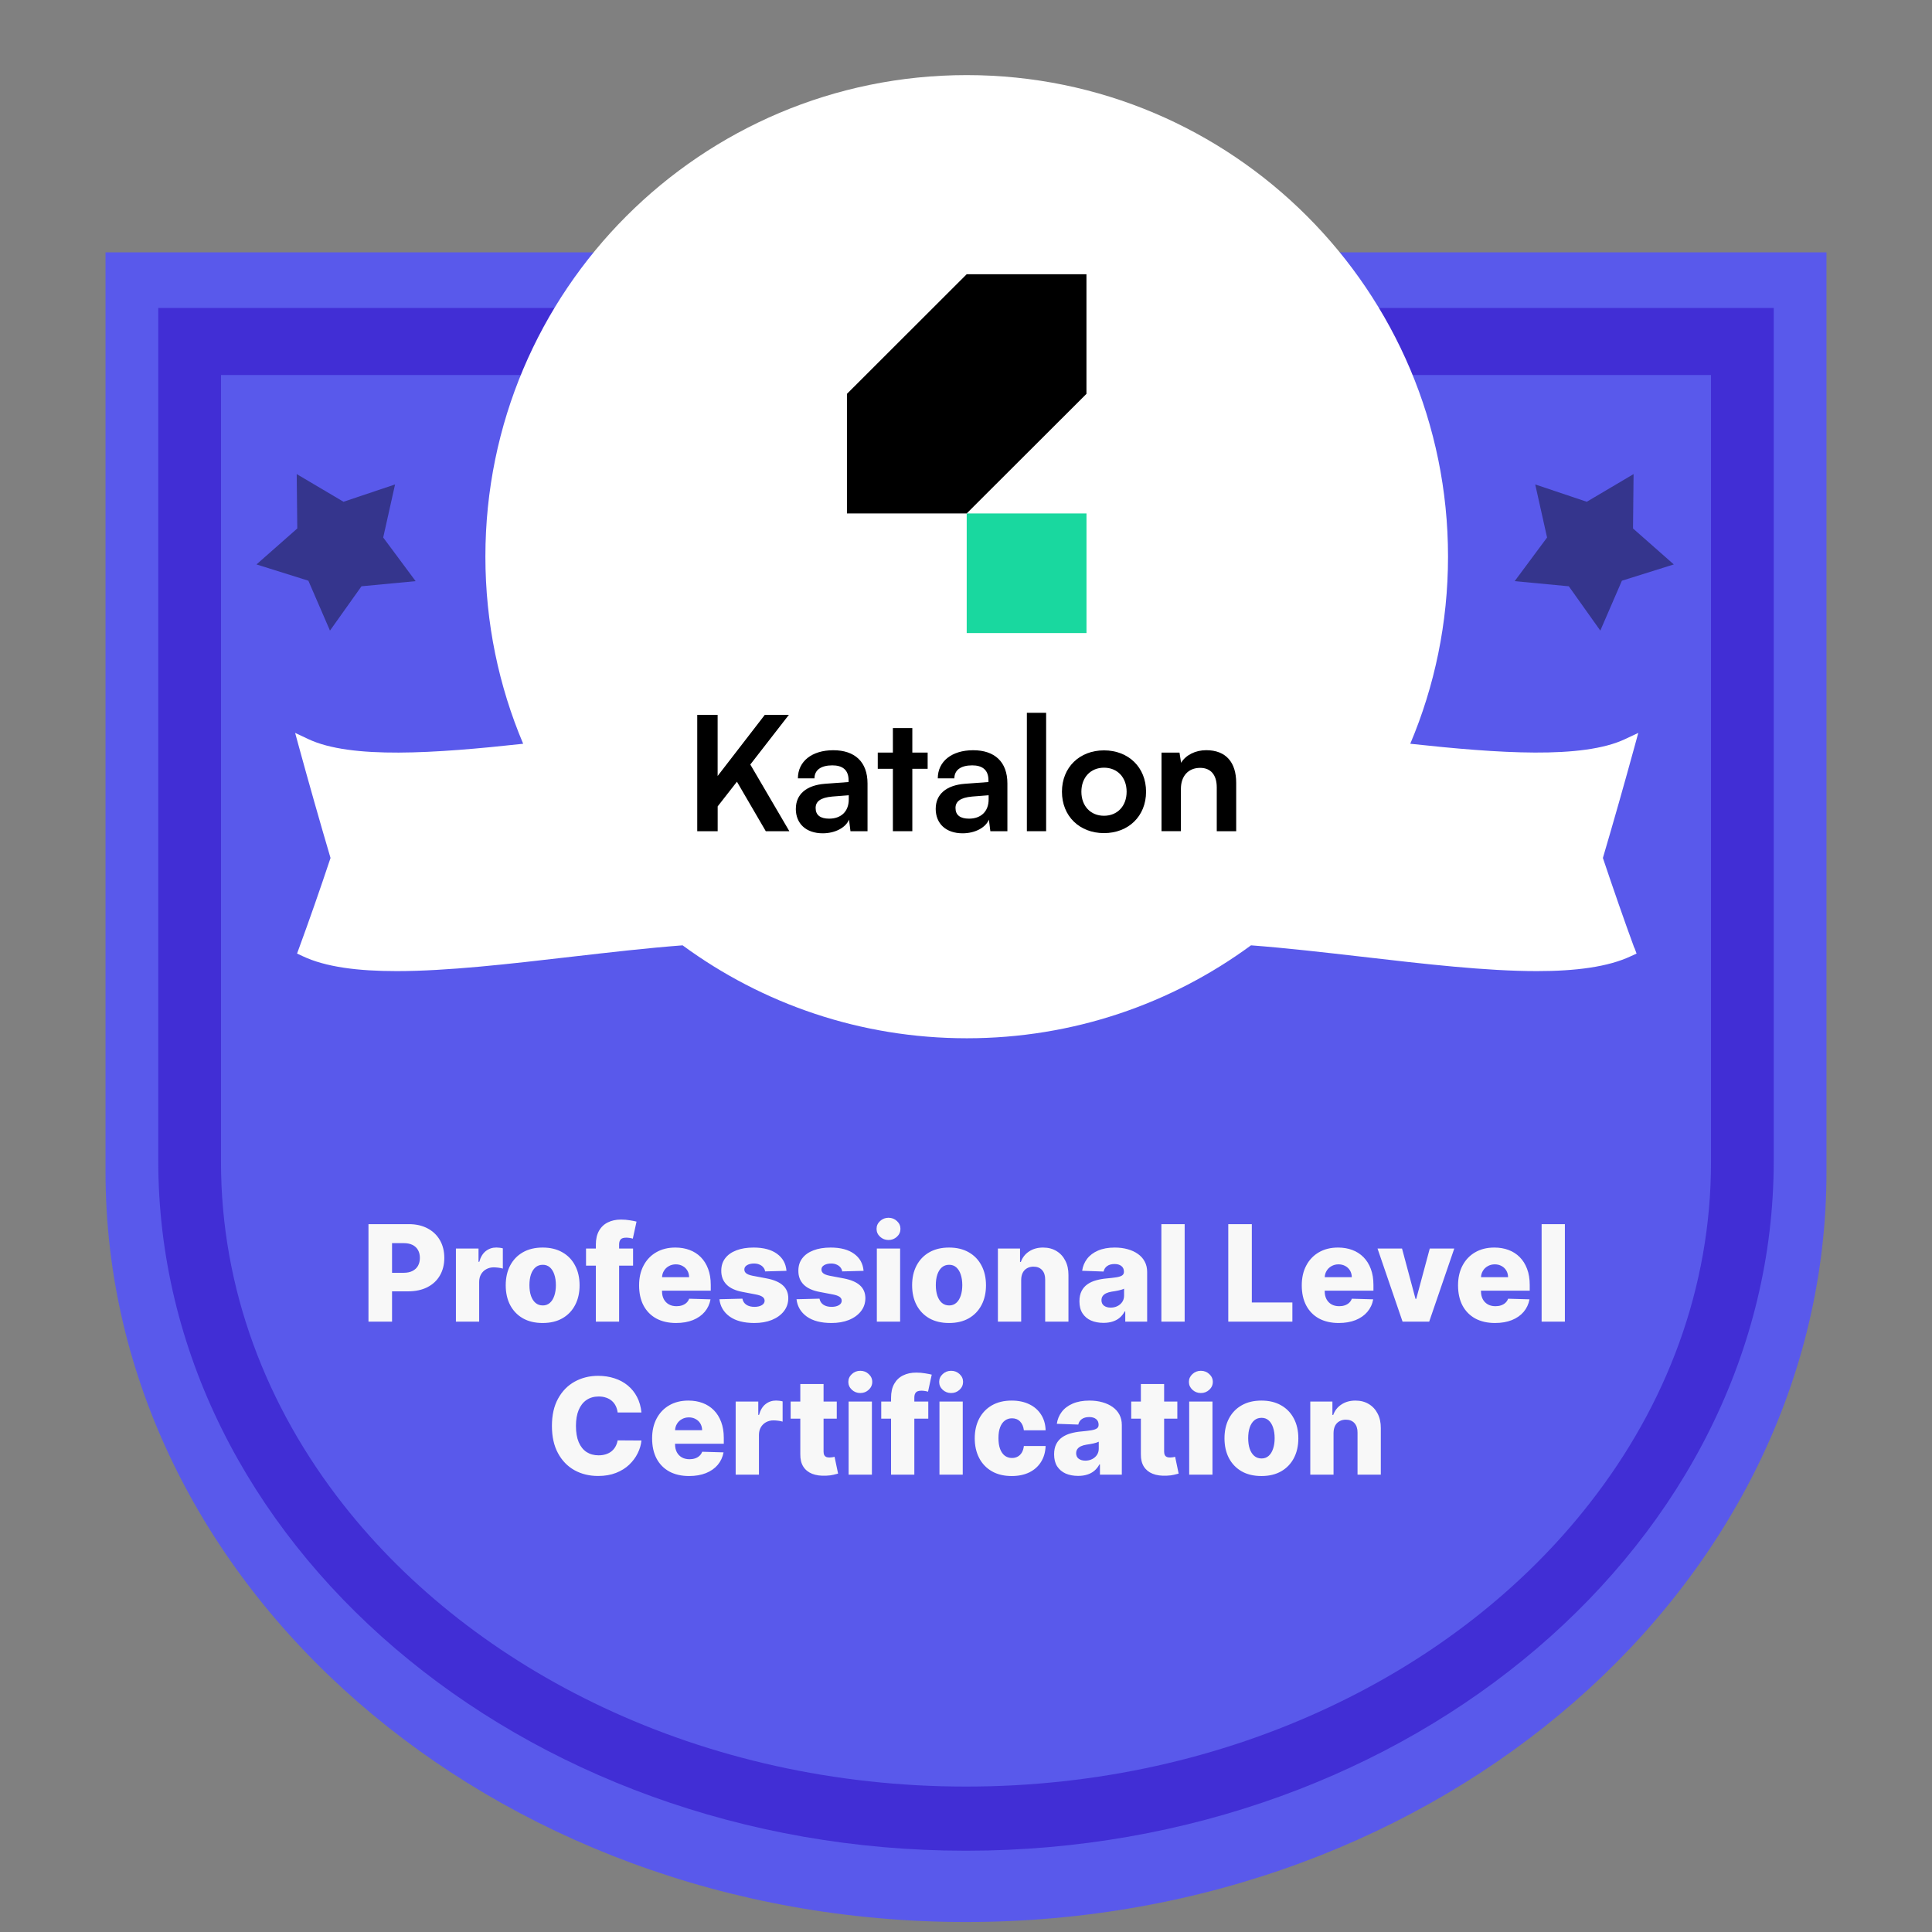
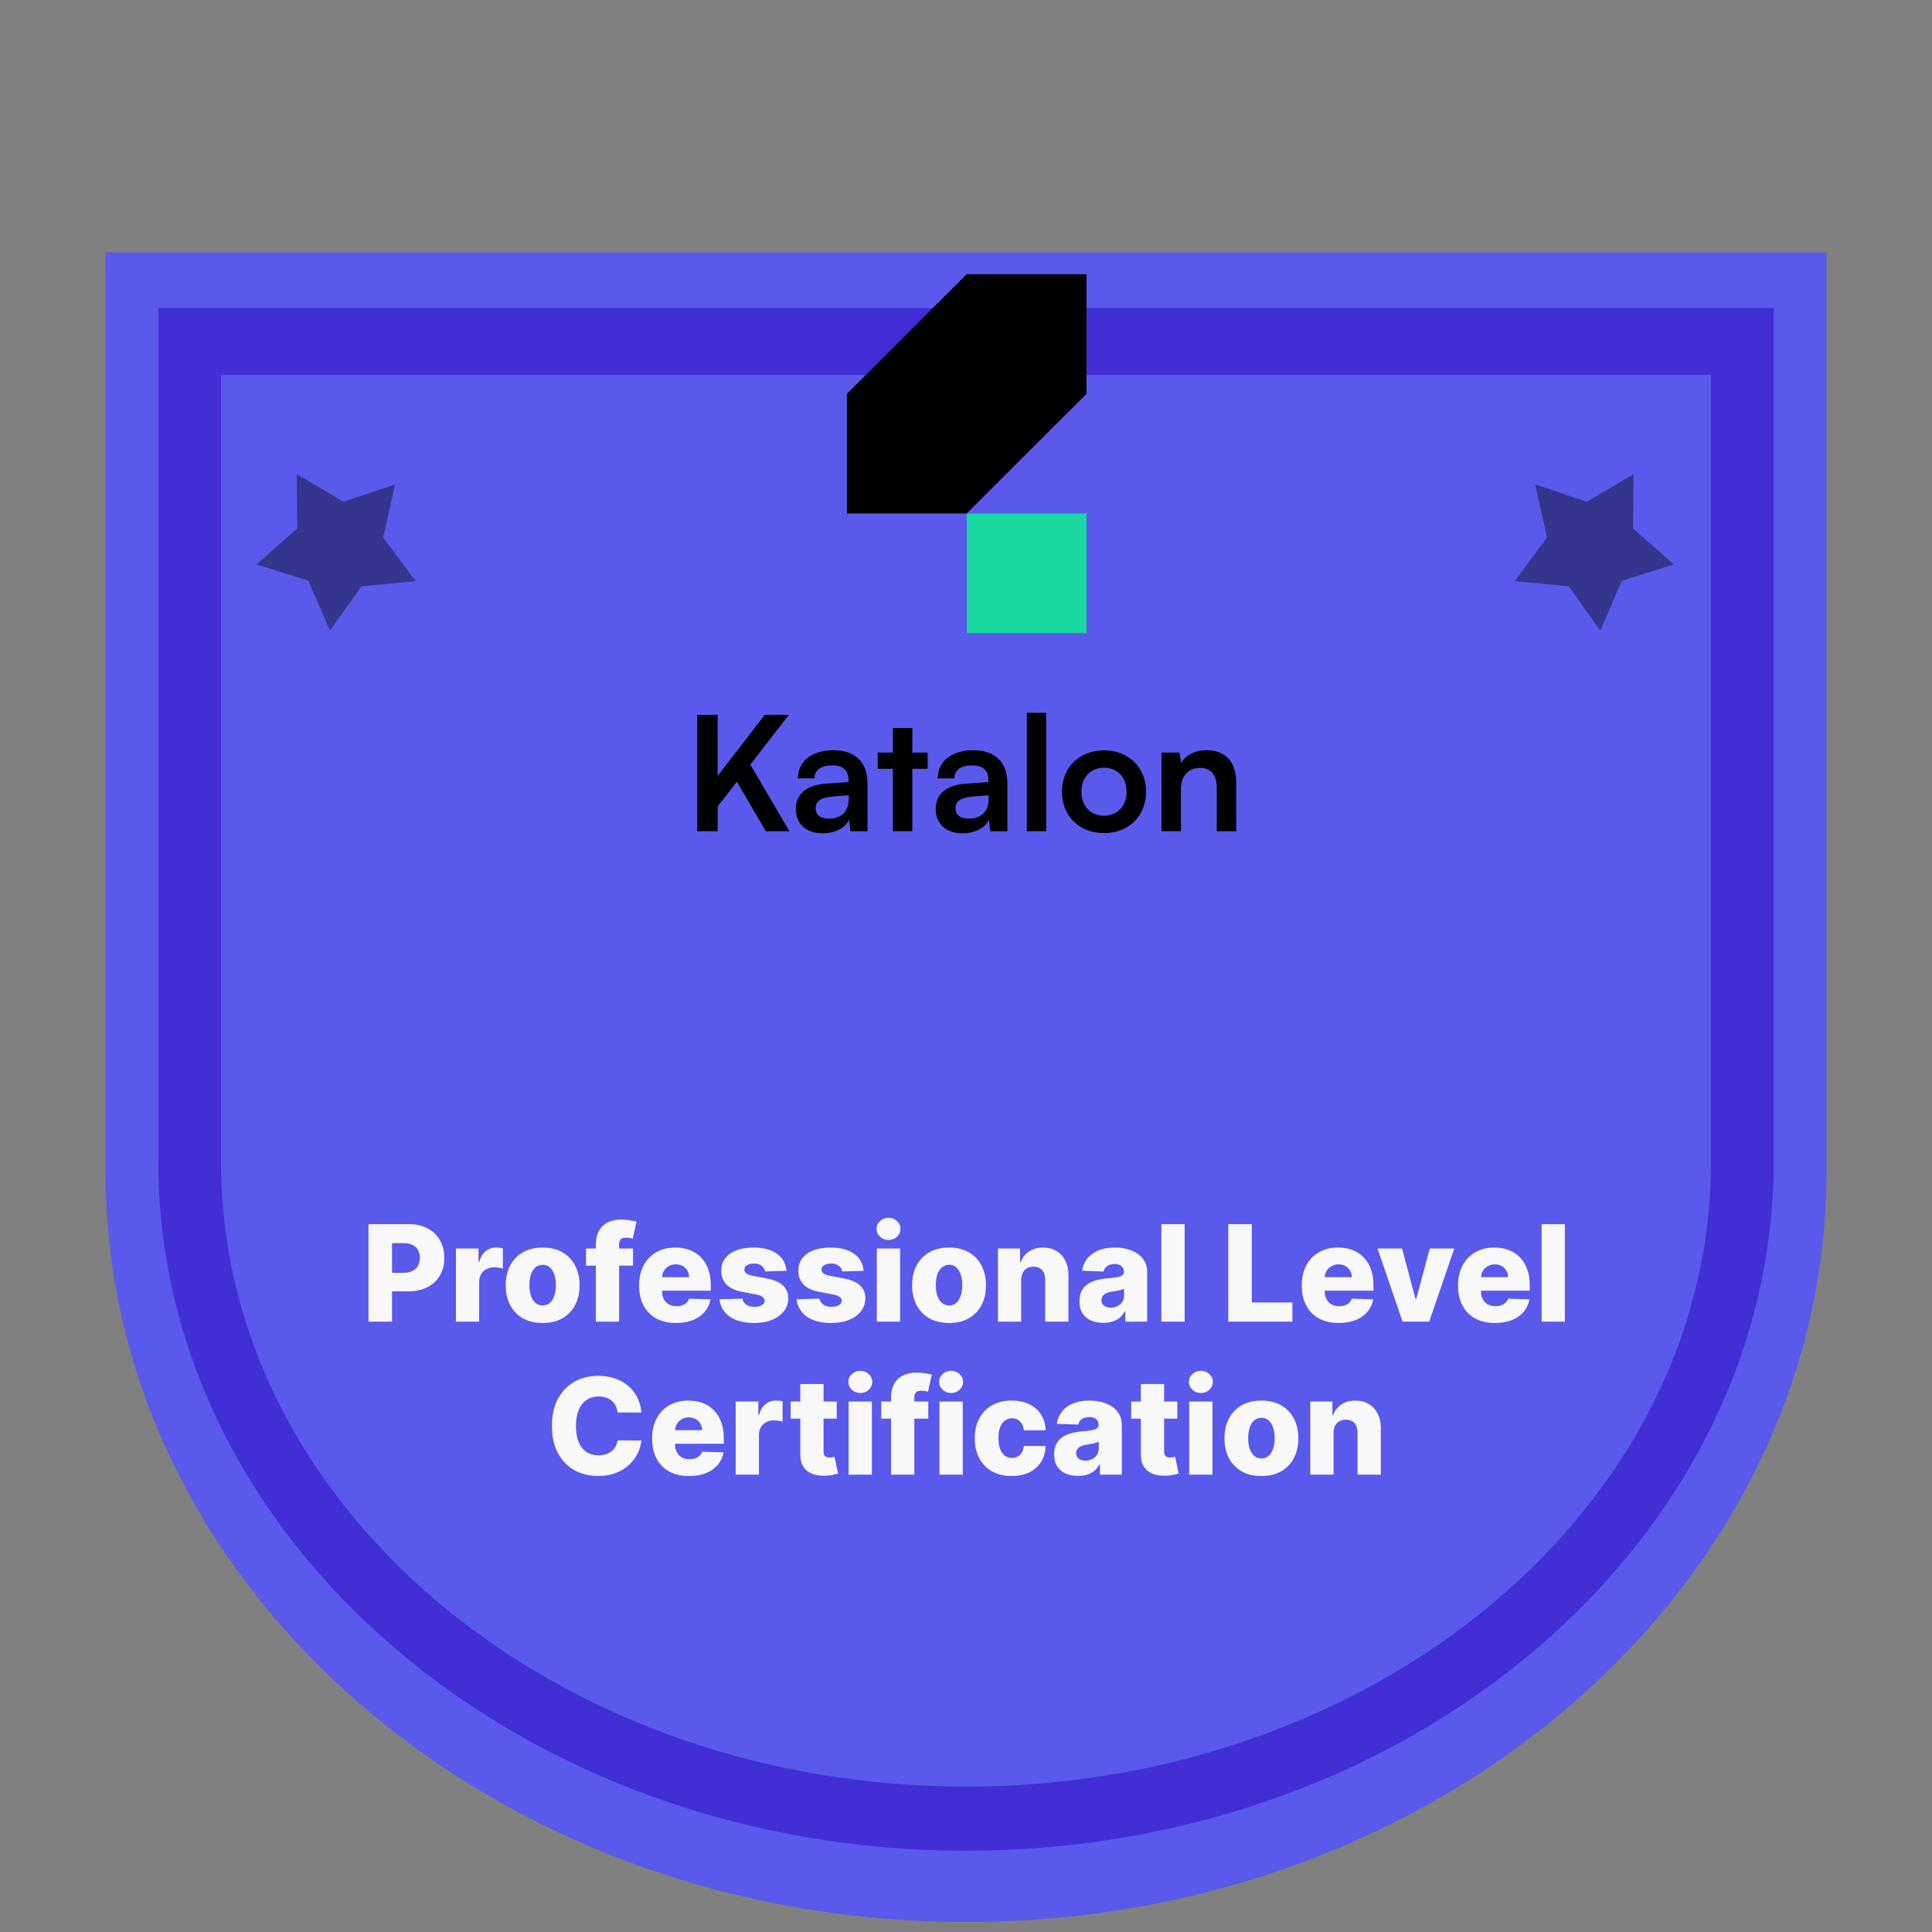
<svg xmlns="http://www.w3.org/2000/svg" width="101" height="101" viewBox="0 0 101 101" fill="none">
  <rect x="0" y="0" width="101" height="101" fill="#808080" stroke="none" />
  <g clip-path="url(#clip0_2477_11263)">
    <path d="M50.497 100.478C25.695 100.478 5.516 82.883 5.516 61.257V13.193H95.484V61.257C95.484 82.883 75.305 100.478 50.503 100.478H50.497Z" fill="#5959EB" />
    <path d="M50.497 96.751C27.218 96.751 8.274 80.569 8.274 60.683V16.1H92.726V60.683C92.726 80.573 73.782 96.751 50.502 96.751H50.497Z" fill="#412ED5" />
    <path d="M89.447 19.604V60.754C89.447 67.319 87.125 73.44 83.119 78.566C79.675 82.99 74.98 86.672 69.463 89.257C63.846 91.896 57.381 93.397 50.497 93.397C43.614 93.397 37.143 91.896 31.532 89.257C26.057 86.685 21.394 83.043 17.955 78.668C13.912 73.524 11.553 67.368 11.553 60.754V19.604H89.447Z" fill="#5959EB" />
-     <path d="M85.445 49.55L85.555 49.849L85.266 49.984C84.06 50.553 82.359 50.767 80.35 50.767C77.693 50.767 74.492 50.398 71.187 50.014C69.233 49.79 67.254 49.56 65.399 49.42C61.236 52.478 56.101 54.278 50.542 54.278C44.983 54.278 39.853 52.478 35.685 49.42C33.831 49.56 31.852 49.79 29.897 50.014C26.592 50.398 23.391 50.767 20.734 50.767C18.725 50.767 17.025 50.558 15.818 49.984L15.529 49.849L15.639 49.55C16.162 48.124 16.716 46.543 17.279 44.852C16.711 42.927 16.157 40.972 15.629 39.047L15.429 38.314L16.117 38.638C18.351 39.69 22.743 39.386 27.35 38.882C26.078 35.875 25.375 32.568 25.375 29.097C25.375 15.193 36.643 3.926 50.537 3.926C64.432 3.926 75.699 15.198 75.699 29.097C75.699 32.568 74.996 35.875 73.725 38.882C78.331 39.381 82.723 39.69 84.957 38.638L85.645 38.314L85.445 39.047C84.917 40.972 84.364 42.922 83.795 44.852C84.364 46.543 84.912 48.124 85.436 49.55H85.445Z" fill="white" />
    <path d="M19.263 69.091V63.995H21.368C21.75 63.995 22.079 64.07 22.356 64.219C22.634 64.367 22.849 64.573 23 64.838C23.151 65.102 23.227 65.409 23.227 65.759C23.227 66.111 23.149 66.418 22.995 66.682C22.843 66.944 22.625 67.147 22.341 67.292C22.057 67.436 21.72 67.508 21.331 67.508H20.032V66.538H21.102C21.288 66.538 21.443 66.506 21.567 66.441C21.693 66.376 21.788 66.286 21.853 66.17C21.918 66.052 21.95 65.915 21.95 65.759C21.95 65.602 21.918 65.466 21.853 65.351C21.788 65.235 21.693 65.145 21.567 65.082C21.441 65.019 21.286 64.988 21.102 64.988H20.495V69.091H19.263ZM23.834 69.091V65.269H25.016V65.966H25.055C25.125 65.713 25.239 65.526 25.396 65.403C25.554 65.279 25.737 65.217 25.946 65.217C26.003 65.217 26.061 65.221 26.12 65.229C26.18 65.236 26.236 65.247 26.287 65.261V66.319C26.229 66.299 26.153 66.283 26.058 66.272C25.965 66.26 25.882 66.254 25.809 66.254C25.665 66.254 25.535 66.287 25.419 66.351C25.304 66.414 25.214 66.503 25.147 66.618C25.083 66.73 25.05 66.863 25.05 67.016V69.091H23.834ZM28.368 69.163C27.967 69.163 27.622 69.081 27.333 68.917C27.046 68.751 26.825 68.52 26.669 68.225C26.515 67.928 26.438 67.584 26.438 67.192C26.438 66.799 26.515 66.455 26.669 66.16C26.825 65.863 27.046 65.632 27.333 65.468C27.622 65.302 27.967 65.219 28.368 65.219C28.77 65.219 29.114 65.302 29.401 65.468C29.69 65.632 29.911 65.863 30.065 66.16C30.221 66.455 30.299 66.799 30.299 67.192C30.299 67.584 30.221 67.928 30.065 68.225C29.911 68.52 29.69 68.751 29.401 68.917C29.114 69.081 28.77 69.163 28.368 69.163ZM28.376 68.245C28.522 68.245 28.645 68.2 28.747 68.11C28.848 68.021 28.925 67.897 28.978 67.737C29.033 67.578 29.06 67.394 29.06 67.185C29.06 66.972 29.033 66.787 28.978 66.627C28.925 66.468 28.848 66.344 28.747 66.254C28.645 66.165 28.522 66.12 28.376 66.12C28.225 66.12 28.097 66.165 27.993 66.254C27.89 66.344 27.811 66.468 27.756 66.627C27.703 66.787 27.677 66.972 27.677 67.185C27.677 67.394 27.703 67.578 27.756 67.737C27.811 67.897 27.89 68.021 27.993 68.11C28.097 68.2 28.225 68.245 28.376 68.245ZM33.095 65.269V66.165H30.636V65.269H33.095ZM31.149 69.091V65.075C31.149 64.78 31.204 64.535 31.316 64.341C31.427 64.145 31.581 63.999 31.778 63.903C31.976 63.805 32.204 63.756 32.463 63.756C32.632 63.756 32.791 63.769 32.94 63.796C33.091 63.821 33.203 63.843 33.276 63.863L33.082 64.754C33.037 64.739 32.983 64.727 32.918 64.717C32.855 64.707 32.795 64.702 32.739 64.702C32.596 64.702 32.498 64.733 32.445 64.796C32.392 64.859 32.366 64.945 32.366 65.055V69.091H31.149ZM35.343 69.163C34.944 69.163 34.599 69.084 34.308 68.927C34.02 68.767 33.797 68.541 33.641 68.247C33.487 67.952 33.41 67.601 33.41 67.195C33.41 66.8 33.488 66.455 33.644 66.16C33.8 65.863 34.02 65.632 34.303 65.468C34.587 65.302 34.921 65.219 35.306 65.219C35.578 65.219 35.827 65.261 36.052 65.346C36.278 65.431 36.473 65.556 36.637 65.722C36.801 65.888 36.929 66.093 37.02 66.336C37.111 66.579 37.157 66.856 37.157 67.17V67.474H33.836V66.767H36.025C36.023 66.638 35.993 66.522 35.933 66.421C35.873 66.32 35.791 66.241 35.687 66.185C35.584 66.127 35.465 66.097 35.331 66.097C35.195 66.097 35.073 66.128 34.965 66.19C34.857 66.249 34.772 66.331 34.709 66.436C34.646 66.539 34.613 66.656 34.609 66.787V67.506C34.609 67.662 34.64 67.799 34.701 67.916C34.763 68.032 34.85 68.123 34.963 68.188C35.075 68.252 35.21 68.285 35.366 68.285C35.474 68.285 35.571 68.27 35.659 68.24C35.747 68.21 35.823 68.166 35.886 68.108C35.949 68.05 35.996 67.979 36.028 67.894L37.145 67.926C37.098 68.177 36.996 68.395 36.839 68.581C36.683 68.765 36.478 68.908 36.224 69.011C35.97 69.112 35.677 69.163 35.343 69.163ZM41.115 66.436L39.998 66.466C39.986 66.386 39.955 66.316 39.903 66.254C39.852 66.191 39.785 66.142 39.702 66.108C39.621 66.071 39.526 66.053 39.418 66.053C39.277 66.053 39.157 66.081 39.057 66.137C38.96 66.194 38.911 66.27 38.913 66.366C38.911 66.441 38.941 66.506 39.003 66.56C39.066 66.615 39.178 66.659 39.339 66.692L40.075 66.832C40.457 66.904 40.74 67.026 40.926 67.195C41.114 67.364 41.208 67.588 41.21 67.867C41.208 68.129 41.13 68.357 40.976 68.551C40.823 68.745 40.614 68.896 40.349 69.004C40.083 69.11 39.78 69.163 39.438 69.163C38.892 69.163 38.462 69.051 38.147 68.827C37.833 68.601 37.654 68.299 37.609 67.921L38.811 67.891C38.838 68.031 38.907 68.137 39.018 68.21C39.129 68.283 39.271 68.319 39.443 68.319C39.599 68.319 39.726 68.29 39.824 68.232C39.922 68.174 39.971 68.097 39.973 68.001C39.971 67.915 39.933 67.846 39.859 67.794C39.784 67.741 39.667 67.7 39.508 67.67L38.841 67.543C38.458 67.474 38.172 67.345 37.985 67.157C37.798 66.968 37.705 66.728 37.706 66.436C37.705 66.18 37.773 65.962 37.91 65.781C38.048 65.599 38.244 65.46 38.498 65.364C38.751 65.267 39.051 65.219 39.396 65.219C39.913 65.219 40.322 65.328 40.62 65.545C40.919 65.761 41.084 66.058 41.115 66.436ZM45.145 66.436L44.028 66.466C44.017 66.386 43.985 66.316 43.934 66.254C43.882 66.191 43.815 66.142 43.732 66.108C43.651 66.071 43.556 66.053 43.448 66.053C43.307 66.053 43.187 66.081 43.088 66.137C42.99 66.194 42.942 66.27 42.943 66.366C42.942 66.441 42.971 66.506 43.033 66.56C43.096 66.615 43.208 66.659 43.369 66.692L44.105 66.832C44.487 66.904 44.77 67.026 44.956 67.195C45.144 67.364 45.238 67.588 45.24 67.867C45.238 68.129 45.16 68.357 45.006 68.551C44.853 68.745 44.644 68.896 44.379 69.004C44.114 69.11 43.81 69.163 43.468 69.163C42.923 69.163 42.492 69.051 42.177 68.827C41.864 68.601 41.684 68.299 41.64 67.921L42.841 67.891C42.868 68.031 42.937 68.137 43.048 68.21C43.159 68.283 43.301 68.319 43.473 68.319C43.629 68.319 43.756 68.29 43.854 68.232C43.952 68.174 44.002 68.097 44.003 68.001C44.002 67.915 43.964 67.846 43.889 67.794C43.814 67.741 43.697 67.7 43.538 67.67L42.871 67.543C42.488 67.474 42.203 67.345 42.015 67.157C41.828 66.968 41.735 66.728 41.737 66.436C41.735 66.18 41.803 65.962 41.941 65.781C42.078 65.599 42.274 65.46 42.528 65.364C42.782 65.267 43.081 65.219 43.426 65.219C43.944 65.219 44.352 65.328 44.65 65.545C44.949 65.761 45.114 66.058 45.145 66.436ZM45.839 69.091V65.269H47.056V69.091H45.839ZM46.449 64.824C46.278 64.824 46.131 64.767 46.008 64.654C45.885 64.54 45.824 64.402 45.824 64.241C45.824 64.082 45.885 63.946 46.008 63.833C46.131 63.719 46.278 63.662 46.449 63.662C46.621 63.662 46.768 63.719 46.889 63.833C47.012 63.946 47.073 64.082 47.073 64.241C47.073 64.402 47.012 64.54 46.889 64.654C46.768 64.767 46.621 64.824 46.449 64.824ZM49.614 69.163C49.213 69.163 48.868 69.081 48.579 68.917C48.292 68.751 48.071 68.52 47.915 68.225C47.76 67.928 47.683 67.584 47.683 67.192C47.683 66.799 47.76 66.455 47.915 66.16C48.071 65.863 48.292 65.632 48.579 65.468C48.868 65.302 49.213 65.219 49.614 65.219C50.016 65.219 50.36 65.302 50.647 65.468C50.935 65.632 51.157 65.863 51.311 66.16C51.467 66.455 51.545 66.799 51.545 67.192C51.545 67.584 51.467 67.928 51.311 68.225C51.157 68.52 50.935 68.751 50.647 68.917C50.36 69.081 50.016 69.163 49.614 69.163ZM49.622 68.245C49.767 68.245 49.891 68.2 49.992 68.11C50.093 68.021 50.171 67.897 50.224 67.737C50.278 67.578 50.306 67.394 50.306 67.185C50.306 66.972 50.278 66.787 50.224 66.627C50.171 66.468 50.093 66.344 49.992 66.254C49.891 66.165 49.767 66.12 49.622 66.12C49.471 66.12 49.343 66.165 49.238 66.254C49.136 66.344 49.057 66.468 49.002 66.627C48.949 66.787 48.922 66.972 48.922 67.185C48.922 67.394 48.949 67.578 49.002 67.737C49.057 67.897 49.136 68.021 49.238 68.11C49.343 68.2 49.471 68.245 49.622 68.245ZM53.385 66.911V69.091H52.168V65.269H53.325V65.971H53.367C53.452 65.737 53.596 65.553 53.8 65.421C54.004 65.286 54.247 65.219 54.529 65.219C54.798 65.219 55.031 65.28 55.229 65.401C55.428 65.52 55.582 65.688 55.691 65.903C55.803 66.117 55.857 66.368 55.856 66.655V69.091H54.639V66.894C54.641 66.681 54.587 66.516 54.477 66.396C54.369 66.277 54.219 66.217 54.027 66.217C53.899 66.217 53.786 66.245 53.688 66.302C53.592 66.356 53.518 66.435 53.465 66.538C53.413 66.641 53.386 66.765 53.385 66.911ZM57.686 69.156C57.442 69.156 57.226 69.115 57.037 69.034C56.849 68.951 56.701 68.826 56.592 68.66C56.484 68.493 56.43 68.283 56.43 68.031C56.43 67.819 56.467 67.639 56.542 67.493C56.616 67.347 56.719 67.229 56.85 67.138C56.981 67.046 57.132 66.978 57.303 66.931C57.474 66.883 57.656 66.851 57.85 66.834C58.068 66.814 58.243 66.793 58.376 66.772C58.508 66.749 58.604 66.716 58.664 66.675C58.725 66.632 58.756 66.571 58.756 66.493V66.481C58.756 66.353 58.712 66.254 58.624 66.185C58.536 66.115 58.418 66.08 58.269 66.08C58.108 66.08 57.978 66.115 57.88 66.185C57.782 66.254 57.72 66.35 57.694 66.473L56.572 66.433C56.605 66.201 56.69 65.994 56.828 65.811C56.967 65.627 57.158 65.483 57.4 65.378C57.644 65.272 57.937 65.219 58.279 65.219C58.522 65.219 58.747 65.248 58.953 65.306C59.158 65.363 59.338 65.446 59.49 65.555C59.643 65.663 59.761 65.796 59.843 65.953C59.928 66.111 59.97 66.291 59.97 66.493V69.091H58.826V68.558H58.796C58.728 68.688 58.641 68.797 58.535 68.887C58.43 68.976 58.307 69.043 58.164 69.088C58.023 69.133 57.864 69.156 57.686 69.156ZM58.062 68.359C58.193 68.359 58.311 68.333 58.415 68.28C58.522 68.227 58.606 68.154 58.669 68.061C58.732 67.966 58.764 67.857 58.764 67.732V67.369C58.729 67.387 58.687 67.404 58.637 67.419C58.589 67.434 58.536 67.448 58.477 67.461C58.419 67.474 58.36 67.486 58.298 67.496C58.237 67.506 58.178 67.515 58.122 67.523C58.007 67.541 57.909 67.57 57.828 67.608C57.748 67.646 57.687 67.696 57.644 67.757C57.602 67.817 57.582 67.888 57.582 67.971C57.582 68.097 57.627 68.193 57.716 68.26C57.807 68.326 57.923 68.359 58.062 68.359ZM61.931 63.995V69.091H60.714V63.995H61.931ZM64.211 69.091V63.995H65.442V68.091H67.562V69.091H64.211ZM69.987 69.163C69.587 69.163 69.242 69.084 68.951 68.927C68.663 68.767 68.441 68.541 68.285 68.247C68.13 67.952 68.053 67.601 68.053 67.195C68.053 66.8 68.131 66.455 68.287 66.16C68.443 65.863 68.663 65.632 68.946 65.468C69.23 65.302 69.564 65.219 69.949 65.219C70.221 65.219 70.47 65.261 70.696 65.346C70.921 65.431 71.116 65.556 71.28 65.722C71.445 65.888 71.572 66.093 71.663 66.336C71.755 66.579 71.8 66.856 71.8 67.17V67.474H68.479V66.767H70.668C70.667 66.638 70.636 66.522 70.576 66.421C70.516 66.32 70.434 66.241 70.33 66.185C70.227 66.127 70.108 66.097 69.974 66.097C69.838 66.097 69.716 66.128 69.608 66.19C69.501 66.249 69.415 66.331 69.352 66.436C69.289 66.539 69.256 66.656 69.252 66.787V67.506C69.252 67.662 69.283 67.799 69.344 67.916C69.406 68.032 69.493 68.123 69.606 68.188C69.719 68.252 69.853 68.285 70.009 68.285C70.117 68.285 70.215 68.27 70.302 68.24C70.39 68.21 70.466 68.166 70.529 68.108C70.592 68.05 70.639 67.979 70.671 67.894L71.788 67.926C71.742 68.177 71.639 68.395 71.482 68.581C71.326 68.765 71.121 68.908 70.867 69.011C70.614 69.112 70.32 69.163 69.987 69.163ZM76.026 65.269L74.715 69.091H73.322L72.013 65.269H73.294L73.999 67.901H74.038L74.745 65.269H76.026ZM78.156 69.163C77.757 69.163 77.412 69.084 77.121 68.927C76.833 68.767 76.61 68.541 76.454 68.247C76.3 67.952 76.223 67.601 76.223 67.195C76.223 66.8 76.301 66.455 76.457 66.16C76.613 65.863 76.833 65.632 77.116 65.468C77.4 65.302 77.734 65.219 78.119 65.219C78.391 65.219 78.64 65.261 78.865 65.346C79.091 65.431 79.286 65.556 79.45 65.722C79.614 65.888 79.742 66.093 79.833 66.336C79.925 66.579 79.97 66.856 79.97 67.17V67.474H76.648V66.767H78.838C78.836 66.638 78.806 66.522 78.746 66.421C78.686 66.32 78.604 66.241 78.5 66.185C78.397 66.127 78.278 66.097 78.144 66.097C78.008 66.097 77.886 66.128 77.778 66.19C77.67 66.249 77.585 66.331 77.522 66.436C77.459 66.539 77.426 66.656 77.422 66.787V67.506C77.422 67.662 77.453 67.799 77.514 67.916C77.576 68.032 77.663 68.123 77.776 68.188C77.888 68.252 78.023 68.285 78.179 68.285C78.287 68.285 78.384 68.27 78.472 68.24C78.56 68.21 78.636 68.166 78.699 68.108C78.762 68.05 78.809 67.979 78.841 67.894L79.958 67.926C79.911 68.177 79.809 68.395 79.652 68.581C79.496 68.765 79.291 68.908 79.037 69.011C78.783 69.112 78.49 69.163 78.156 69.163ZM81.808 63.995V69.091H80.592V63.995H81.808ZM33.533 73.841H32.289C32.272 73.713 32.238 73.598 32.187 73.495C32.135 73.392 32.067 73.305 31.983 73.232C31.898 73.159 31.798 73.103 31.682 73.065C31.567 73.025 31.44 73.005 31.301 73.005C31.054 73.005 30.841 73.066 30.662 73.187C30.484 73.308 30.347 73.483 30.251 73.712C30.156 73.941 30.109 74.218 30.109 74.543C30.109 74.881 30.157 75.165 30.253 75.394C30.351 75.621 30.488 75.793 30.664 75.909C30.841 76.023 31.051 76.081 31.294 76.081C31.43 76.081 31.553 76.063 31.664 76.028C31.777 75.993 31.876 75.943 31.96 75.877C32.047 75.808 32.117 75.726 32.172 75.63C32.228 75.532 32.267 75.422 32.289 75.299L33.533 75.307C33.511 75.532 33.446 75.755 33.336 75.974C33.228 76.193 33.08 76.392 32.891 76.573C32.702 76.752 32.471 76.895 32.199 77.001C31.929 77.107 31.619 77.16 31.269 77.16C30.808 77.16 30.394 77.059 30.029 76.857C29.666 76.653 29.379 76.356 29.169 75.966C28.958 75.576 28.853 75.102 28.853 74.543C28.853 73.982 28.96 73.507 29.174 73.117C29.388 72.727 29.677 72.431 30.042 72.229C30.407 72.027 30.816 71.925 31.269 71.925C31.577 71.925 31.863 71.969 32.124 72.055C32.387 72.139 32.617 72.264 32.816 72.428C33.015 72.591 33.177 72.79 33.301 73.028C33.426 73.265 33.503 73.536 33.533 73.841ZM36.024 77.163C35.624 77.163 35.279 77.084 34.989 76.927C34.7 76.767 34.478 76.541 34.322 76.247C34.168 75.952 34.091 75.601 34.091 75.195C34.091 74.8 34.169 74.455 34.325 74.16C34.481 73.863 34.7 73.632 34.984 73.468C35.268 73.302 35.602 73.219 35.987 73.219C36.259 73.219 36.508 73.261 36.733 73.346C36.959 73.431 37.154 73.556 37.318 73.722C37.482 73.888 37.61 74.093 37.701 74.336C37.792 74.579 37.838 74.856 37.838 75.17V75.474H34.516V74.767H36.706C36.704 74.638 36.673 74.522 36.614 74.421C36.554 74.32 36.472 74.241 36.367 74.185C36.265 74.127 36.146 74.097 36.012 74.097C35.876 74.097 35.754 74.128 35.646 74.19C35.538 74.249 35.453 74.331 35.39 74.436C35.327 74.539 35.293 74.656 35.29 74.787V75.506C35.29 75.662 35.321 75.799 35.382 75.916C35.444 76.032 35.531 76.123 35.643 76.188C35.756 76.252 35.891 76.285 36.047 76.285C36.154 76.285 36.252 76.27 36.34 76.24C36.428 76.21 36.504 76.166 36.566 76.108C36.63 76.05 36.677 75.979 36.708 75.894L37.825 75.926C37.779 76.177 37.677 76.395 37.52 76.581C37.364 76.765 37.159 76.908 36.905 77.011C36.651 77.112 36.358 77.163 36.024 77.163ZM38.459 77.091V73.269H39.641V73.966H39.681C39.751 73.713 39.864 73.526 40.022 73.403C40.179 73.279 40.363 73.217 40.572 73.217C40.628 73.217 40.686 73.221 40.746 73.229C40.806 73.236 40.861 73.247 40.913 73.261V74.319C40.855 74.299 40.778 74.283 40.684 74.272C40.591 74.26 40.508 74.254 40.435 74.254C40.291 74.254 40.16 74.287 40.044 74.351C39.93 74.414 39.84 74.503 39.773 74.618C39.708 74.73 39.676 74.863 39.676 75.016V77.091H38.459ZM43.744 73.269V74.165H41.333V73.269H43.744ZM41.838 72.353H43.054V75.889C43.054 75.964 43.066 76.024 43.089 76.071C43.114 76.115 43.15 76.148 43.196 76.168C43.243 76.186 43.298 76.195 43.363 76.195C43.409 76.195 43.458 76.191 43.51 76.183C43.563 76.173 43.603 76.164 43.629 76.158L43.813 77.036C43.755 77.053 43.673 77.073 43.567 77.098C43.462 77.123 43.337 77.139 43.191 77.145C42.906 77.159 42.661 77.126 42.457 77.046C42.255 76.965 42.1 76.839 41.992 76.668C41.886 76.497 41.834 76.282 41.838 76.023V72.353ZM44.364 77.091V73.269H45.581V77.091H44.364ZM44.974 72.824C44.803 72.824 44.656 72.767 44.534 72.654C44.411 72.54 44.349 72.402 44.349 72.241C44.349 72.082 44.411 71.946 44.534 71.833C44.656 71.719 44.803 71.662 44.974 71.662C45.147 71.662 45.293 71.719 45.414 71.833C45.537 71.946 45.599 72.082 45.599 72.241C45.599 72.402 45.537 72.54 45.414 72.654C45.293 72.767 45.147 72.824 44.974 72.824ZM48.528 73.269V74.165H46.069V73.269H48.528ZM46.582 77.091V73.075C46.582 72.78 46.638 72.535 46.749 72.341C46.86 72.145 47.014 71.999 47.212 71.903C47.409 71.805 47.637 71.756 47.896 71.756C48.065 71.756 48.224 71.769 48.373 71.796C48.524 71.821 48.636 71.843 48.709 71.863L48.515 72.754C48.471 72.739 48.416 72.727 48.351 72.717C48.288 72.707 48.228 72.702 48.172 72.702C48.029 72.702 47.931 72.733 47.878 72.796C47.825 72.859 47.799 72.945 47.799 73.055V77.091H46.582ZM49.113 77.091V73.269H50.33V77.091H49.113ZM49.723 72.824C49.552 72.824 49.405 72.767 49.282 72.654C49.16 72.54 49.098 72.402 49.098 72.241C49.098 72.082 49.16 71.946 49.282 71.833C49.405 71.719 49.552 71.662 49.723 71.662C49.895 71.662 50.042 71.719 50.163 71.833C50.286 71.946 50.347 72.082 50.347 72.241C50.347 72.402 50.286 72.54 50.163 72.654C50.042 72.767 49.895 72.824 49.723 72.824ZM52.888 77.163C52.485 77.163 52.139 77.08 51.851 76.914C51.564 76.748 51.343 76.518 51.189 76.222C51.035 75.925 50.957 75.582 50.957 75.192C50.957 74.801 51.035 74.457 51.189 74.162C51.345 73.865 51.566 73.634 51.853 73.468C52.142 73.302 52.486 73.219 52.886 73.219C53.239 73.219 53.547 73.283 53.809 73.411C54.072 73.538 54.278 73.719 54.426 73.953C54.575 74.185 54.654 74.458 54.662 74.772H53.525C53.502 74.576 53.436 74.423 53.326 74.311C53.218 74.2 53.077 74.145 52.903 74.145C52.762 74.145 52.639 74.185 52.532 74.264C52.426 74.342 52.343 74.458 52.284 74.613C52.225 74.765 52.197 74.954 52.197 75.18C52.197 75.406 52.225 75.596 52.284 75.752C52.343 75.906 52.426 76.023 52.532 76.103C52.639 76.181 52.762 76.22 52.903 76.22C53.016 76.22 53.115 76.196 53.202 76.148C53.29 76.1 53.362 76.029 53.418 75.936C53.475 75.842 53.51 75.727 53.525 75.593H54.662C54.651 75.908 54.572 76.183 54.426 76.419C54.282 76.654 54.078 76.838 53.816 76.969C53.556 77.098 53.246 77.163 52.888 77.163ZM56.362 77.156C56.118 77.156 55.902 77.115 55.713 77.034C55.525 76.951 55.377 76.826 55.267 76.66C55.16 76.493 55.106 76.283 55.106 76.031C55.106 75.819 55.143 75.639 55.218 75.493C55.292 75.347 55.395 75.229 55.526 75.138C55.657 75.046 55.808 74.978 55.979 74.931C56.15 74.883 56.332 74.851 56.526 74.834C56.744 74.814 56.919 74.793 57.051 74.772C57.184 74.749 57.28 74.716 57.34 74.675C57.401 74.632 57.432 74.571 57.432 74.493V74.481C57.432 74.353 57.388 74.254 57.3 74.185C57.212 74.115 57.094 74.08 56.944 74.08C56.784 74.08 56.654 74.115 56.556 74.185C56.459 74.254 56.396 74.35 56.37 74.473L55.248 74.433C55.281 74.201 55.366 73.994 55.504 73.811C55.643 73.627 55.834 73.483 56.076 73.378C56.32 73.272 56.613 73.219 56.955 73.219C57.198 73.219 57.423 73.248 57.629 73.306C57.834 73.363 58.014 73.446 58.166 73.555C58.319 73.663 58.437 73.796 58.52 73.953C58.604 74.111 58.646 74.291 58.646 74.493V77.091H57.502V76.558H57.472C57.404 76.688 57.317 76.797 57.211 76.887C57.106 76.976 56.983 77.043 56.84 77.088C56.699 77.133 56.54 77.156 56.362 77.156ZM56.738 76.359C56.869 76.359 56.987 76.333 57.091 76.28C57.197 76.227 57.282 76.154 57.345 76.061C57.408 75.966 57.44 75.857 57.44 75.732V75.369C57.405 75.387 57.362 75.404 57.313 75.419C57.265 75.434 57.212 75.448 57.154 75.461C57.095 75.474 57.036 75.486 56.974 75.496C56.913 75.506 56.854 75.515 56.798 75.523C56.683 75.541 56.585 75.57 56.504 75.608C56.425 75.646 56.363 75.696 56.32 75.757C56.279 75.817 56.258 75.888 56.258 75.971C56.258 76.097 56.303 76.193 56.392 76.26C56.483 76.326 56.599 76.359 56.738 76.359ZM61.548 73.269V74.165H59.137V73.269H61.548ZM59.642 72.353H60.858V75.889C60.858 75.964 60.87 76.024 60.893 76.071C60.918 76.115 60.954 76.148 61 76.168C61.047 76.186 61.102 76.195 61.167 76.195C61.213 76.195 61.262 76.191 61.314 76.183C61.367 76.173 61.407 76.164 61.433 76.158L61.617 77.036C61.559 77.053 61.477 77.073 61.371 77.098C61.266 77.123 61.141 77.139 60.995 77.145C60.71 77.159 60.465 77.126 60.261 77.046C60.059 76.965 59.904 76.839 59.796 76.668C59.69 76.497 59.638 76.282 59.642 76.023V72.353ZM62.168 77.091V73.269H63.385V77.091H62.168ZM62.778 72.824C62.607 72.824 62.46 72.767 62.338 72.654C62.215 72.54 62.153 72.402 62.153 72.241C62.153 72.082 62.215 71.946 62.338 71.833C62.46 71.719 62.607 71.662 62.778 71.662C62.95 71.662 63.097 71.719 63.218 71.833C63.341 71.946 63.403 72.082 63.403 72.241C63.403 72.402 63.341 72.54 63.218 72.654C63.097 72.767 62.95 72.824 62.778 72.824ZM65.944 77.163C65.542 77.163 65.197 77.081 64.909 76.917C64.621 76.751 64.4 76.52 64.244 76.225C64.09 75.928 64.013 75.584 64.013 75.192C64.013 74.799 64.09 74.455 64.244 74.16C64.4 73.863 64.621 73.632 64.909 73.468C65.197 73.302 65.542 73.219 65.944 73.219C66.345 73.219 66.689 73.302 66.976 73.468C67.265 73.632 67.486 73.863 67.641 74.16C67.796 74.455 67.874 74.799 67.874 75.192C67.874 75.584 67.796 75.928 67.641 76.225C67.486 76.52 67.265 76.751 66.976 76.917C66.689 77.081 66.345 77.163 65.944 77.163ZM65.951 76.245C66.097 76.245 66.221 76.2 66.322 76.11C66.423 76.021 66.5 75.897 66.553 75.737C66.608 75.578 66.635 75.394 66.635 75.185C66.635 74.972 66.608 74.787 66.553 74.627C66.5 74.468 66.423 74.344 66.322 74.254C66.221 74.165 66.097 74.12 65.951 74.12C65.8 74.12 65.672 74.165 65.568 74.254C65.465 74.344 65.386 74.468 65.331 74.627C65.278 74.787 65.252 74.972 65.252 75.185C65.252 75.394 65.278 75.578 65.331 75.737C65.386 75.897 65.465 76.021 65.568 76.11C65.672 76.2 65.8 76.245 65.951 76.245ZM69.714 74.911V77.091H68.498V73.269H69.655V73.971H69.697C69.781 73.737 69.926 73.553 70.13 73.421C70.334 73.286 70.577 73.219 70.859 73.219C71.128 73.219 71.361 73.28 71.558 73.401C71.757 73.52 71.911 73.688 72.021 73.903C72.132 74.117 72.187 74.368 72.185 74.655V77.091H70.968V74.894C70.97 74.681 70.916 74.516 70.807 74.396C70.699 74.277 70.549 74.217 70.356 74.217C70.228 74.217 70.116 74.245 70.018 74.302C69.922 74.356 69.847 74.435 69.794 74.538C69.743 74.641 69.716 74.765 69.714 74.911Z" fill="#F8F8F8" />
    <path d="M15.511 24.784L17.958 26.231L20.653 25.325L20.033 28.099L21.728 30.381L18.898 30.649L17.25 32.966L16.121 30.358L13.408 29.507L15.541 27.627L15.511 24.784Z" fill="#35358D" />
    <path d="M85.399 24.784L82.952 26.231L80.257 25.325L80.877 28.099L79.183 30.381L82.013 30.649L83.66 32.966L84.789 30.358L87.502 29.507L85.37 27.627L85.399 24.784Z" fill="#35358D" />
    <path d="M37.516 40.566L39.982 37.371H41.24L39.224 39.967L41.265 43.453H40.033L38.525 40.866L37.518 42.156V43.453H36.45V37.373H37.516V40.568V40.566Z" fill="black" />
    <path d="M41.605 42.28C41.605 41.523 42.154 41.05 43.13 40.974L44.362 40.883V40.792C44.362 40.235 44.029 40.011 43.513 40.011C42.912 40.011 42.579 40.26 42.579 40.692H41.712C41.712 39.802 42.446 39.22 43.562 39.22C44.678 39.22 45.352 39.82 45.352 40.959V43.454H44.46L44.385 42.848C44.209 43.272 43.651 43.563 43.011 43.563C42.137 43.563 41.603 43.055 41.603 42.282L41.605 42.28ZM44.371 41.789V41.574L43.513 41.641C42.879 41.698 42.639 41.907 42.639 42.24C42.639 42.615 42.888 42.797 43.346 42.797C43.971 42.797 44.371 42.422 44.371 41.791V41.789Z" fill="black" />
-     <path d="M46.678 43.453V40.191H45.887V39.343H46.678V38.062H47.694V39.343H48.495V40.191H47.694V43.453H46.678Z" fill="black" />
+     <path d="M46.678 43.453V40.191H45.887V39.343H46.678V38.062H47.694V39.343H48.495V40.191H47.694V43.453Z" fill="black" />
    <path d="M48.917 42.28C48.917 41.523 49.467 41.05 50.443 40.974L51.674 40.883V40.792C51.674 40.235 51.341 40.011 50.825 40.011C50.225 40.011 49.892 40.26 49.892 40.692H49.025C49.025 39.802 49.758 39.22 50.874 39.22C51.99 39.22 52.664 39.82 52.664 40.959V43.454H51.773L51.697 42.848C51.522 43.272 50.964 43.563 50.323 43.563C49.449 43.563 48.916 43.055 48.916 42.282L48.917 42.28ZM51.683 41.789V41.574L50.825 41.641C50.191 41.698 49.951 41.907 49.951 42.24C49.951 42.615 50.2 42.797 50.658 42.797C51.283 42.797 51.683 42.422 51.683 41.791V41.789Z" fill="black" />
    <path d="M53.682 43.453V37.264H54.689V43.453H53.682Z" fill="black" />
    <path d="M57.714 39.227C58.988 39.227 59.913 40.109 59.913 41.39C59.913 42.671 58.988 43.553 57.714 43.553C56.44 43.553 55.516 42.671 55.516 41.39C55.516 40.109 56.44 39.227 57.714 39.227ZM57.714 42.646C58.415 42.646 58.897 42.138 58.897 41.39C58.897 40.642 58.415 40.133 57.714 40.133C57.014 40.133 56.532 40.642 56.532 41.39C56.532 42.138 57.014 42.646 57.714 42.646Z" fill="black" />
    <path d="M60.721 43.453V39.343H61.661L61.744 39.876C62.002 39.46 62.502 39.218 63.06 39.218C64.093 39.218 64.625 39.858 64.625 40.924V43.453H63.609V41.166C63.609 40.475 63.267 40.142 62.742 40.142C62.117 40.142 61.735 40.575 61.735 41.239V43.451H60.719L60.721 43.453Z" fill="black" />
    <path d="M56.799 26.842H50.537V33.095H56.799V26.842Z" fill="#19D89F" />
    <path d="M50.535 14.337L44.276 20.59V26.842H50.535L56.797 20.59V14.337H50.535Z" fill="black" />
  </g>
  <defs>
    <clipPath id="clip0_2477_11263">
      <rect width="101" height="100.851" fill="white" />
    </clipPath>
  </defs>
</svg>